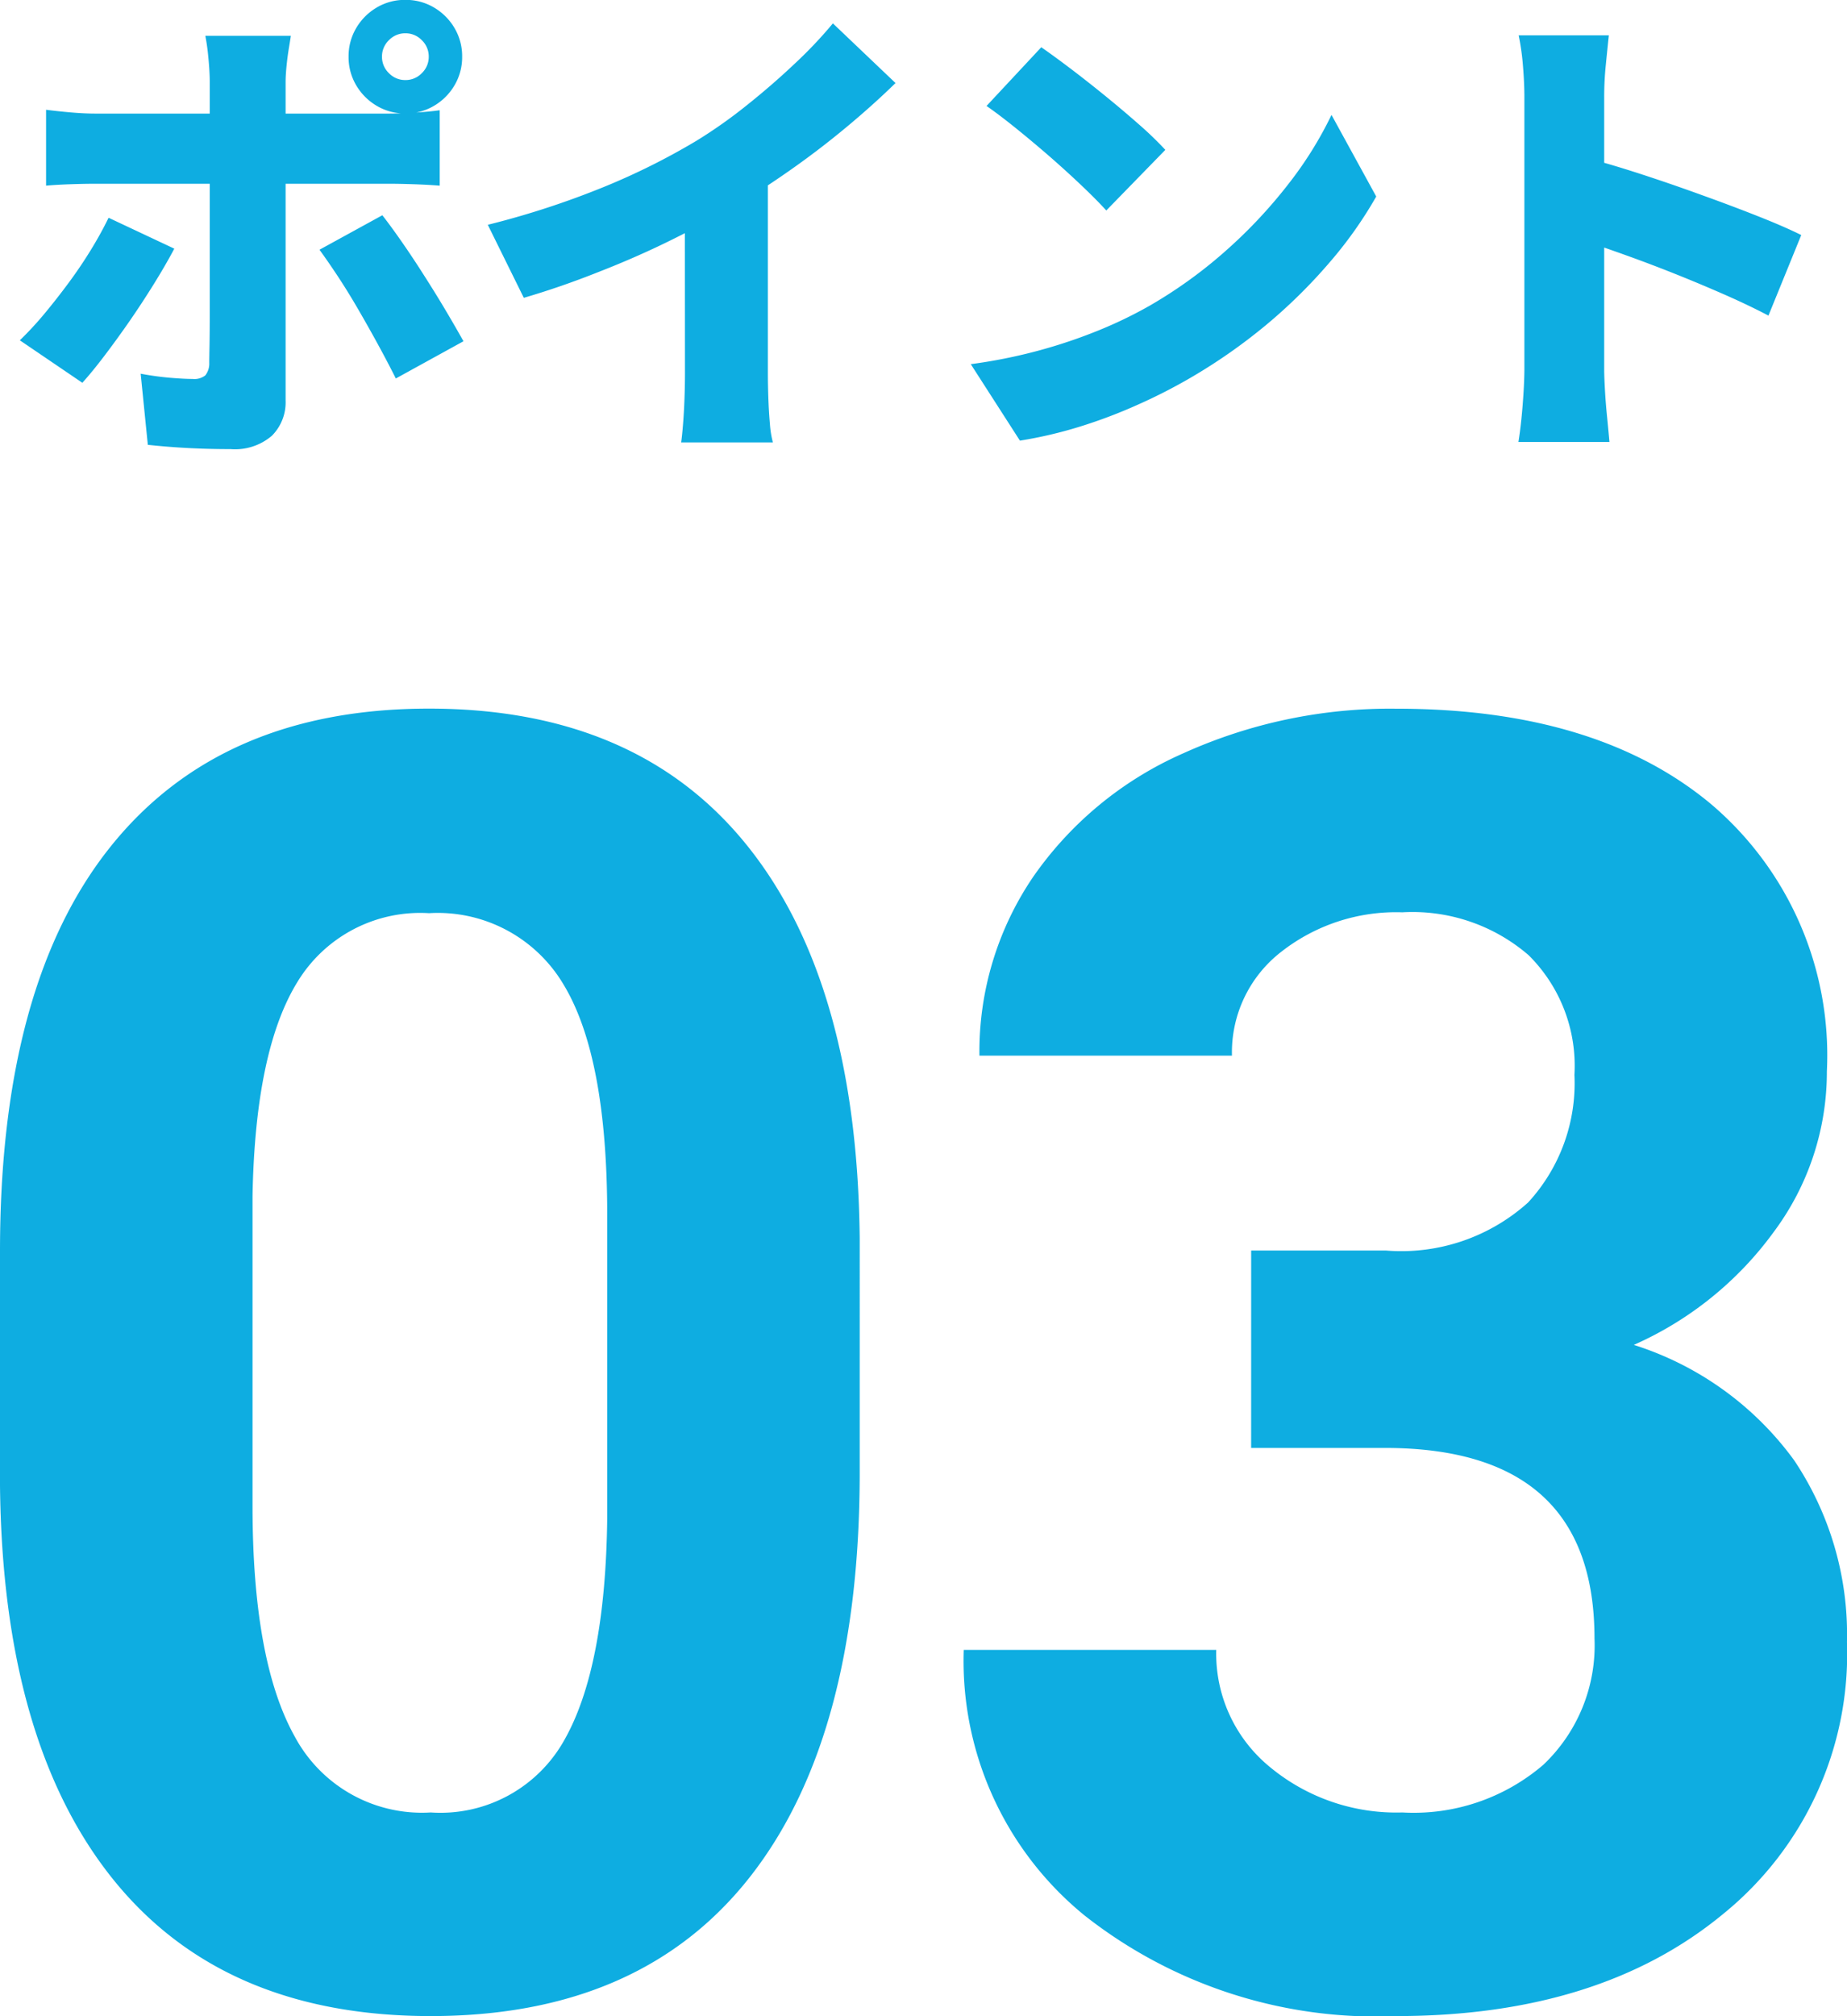
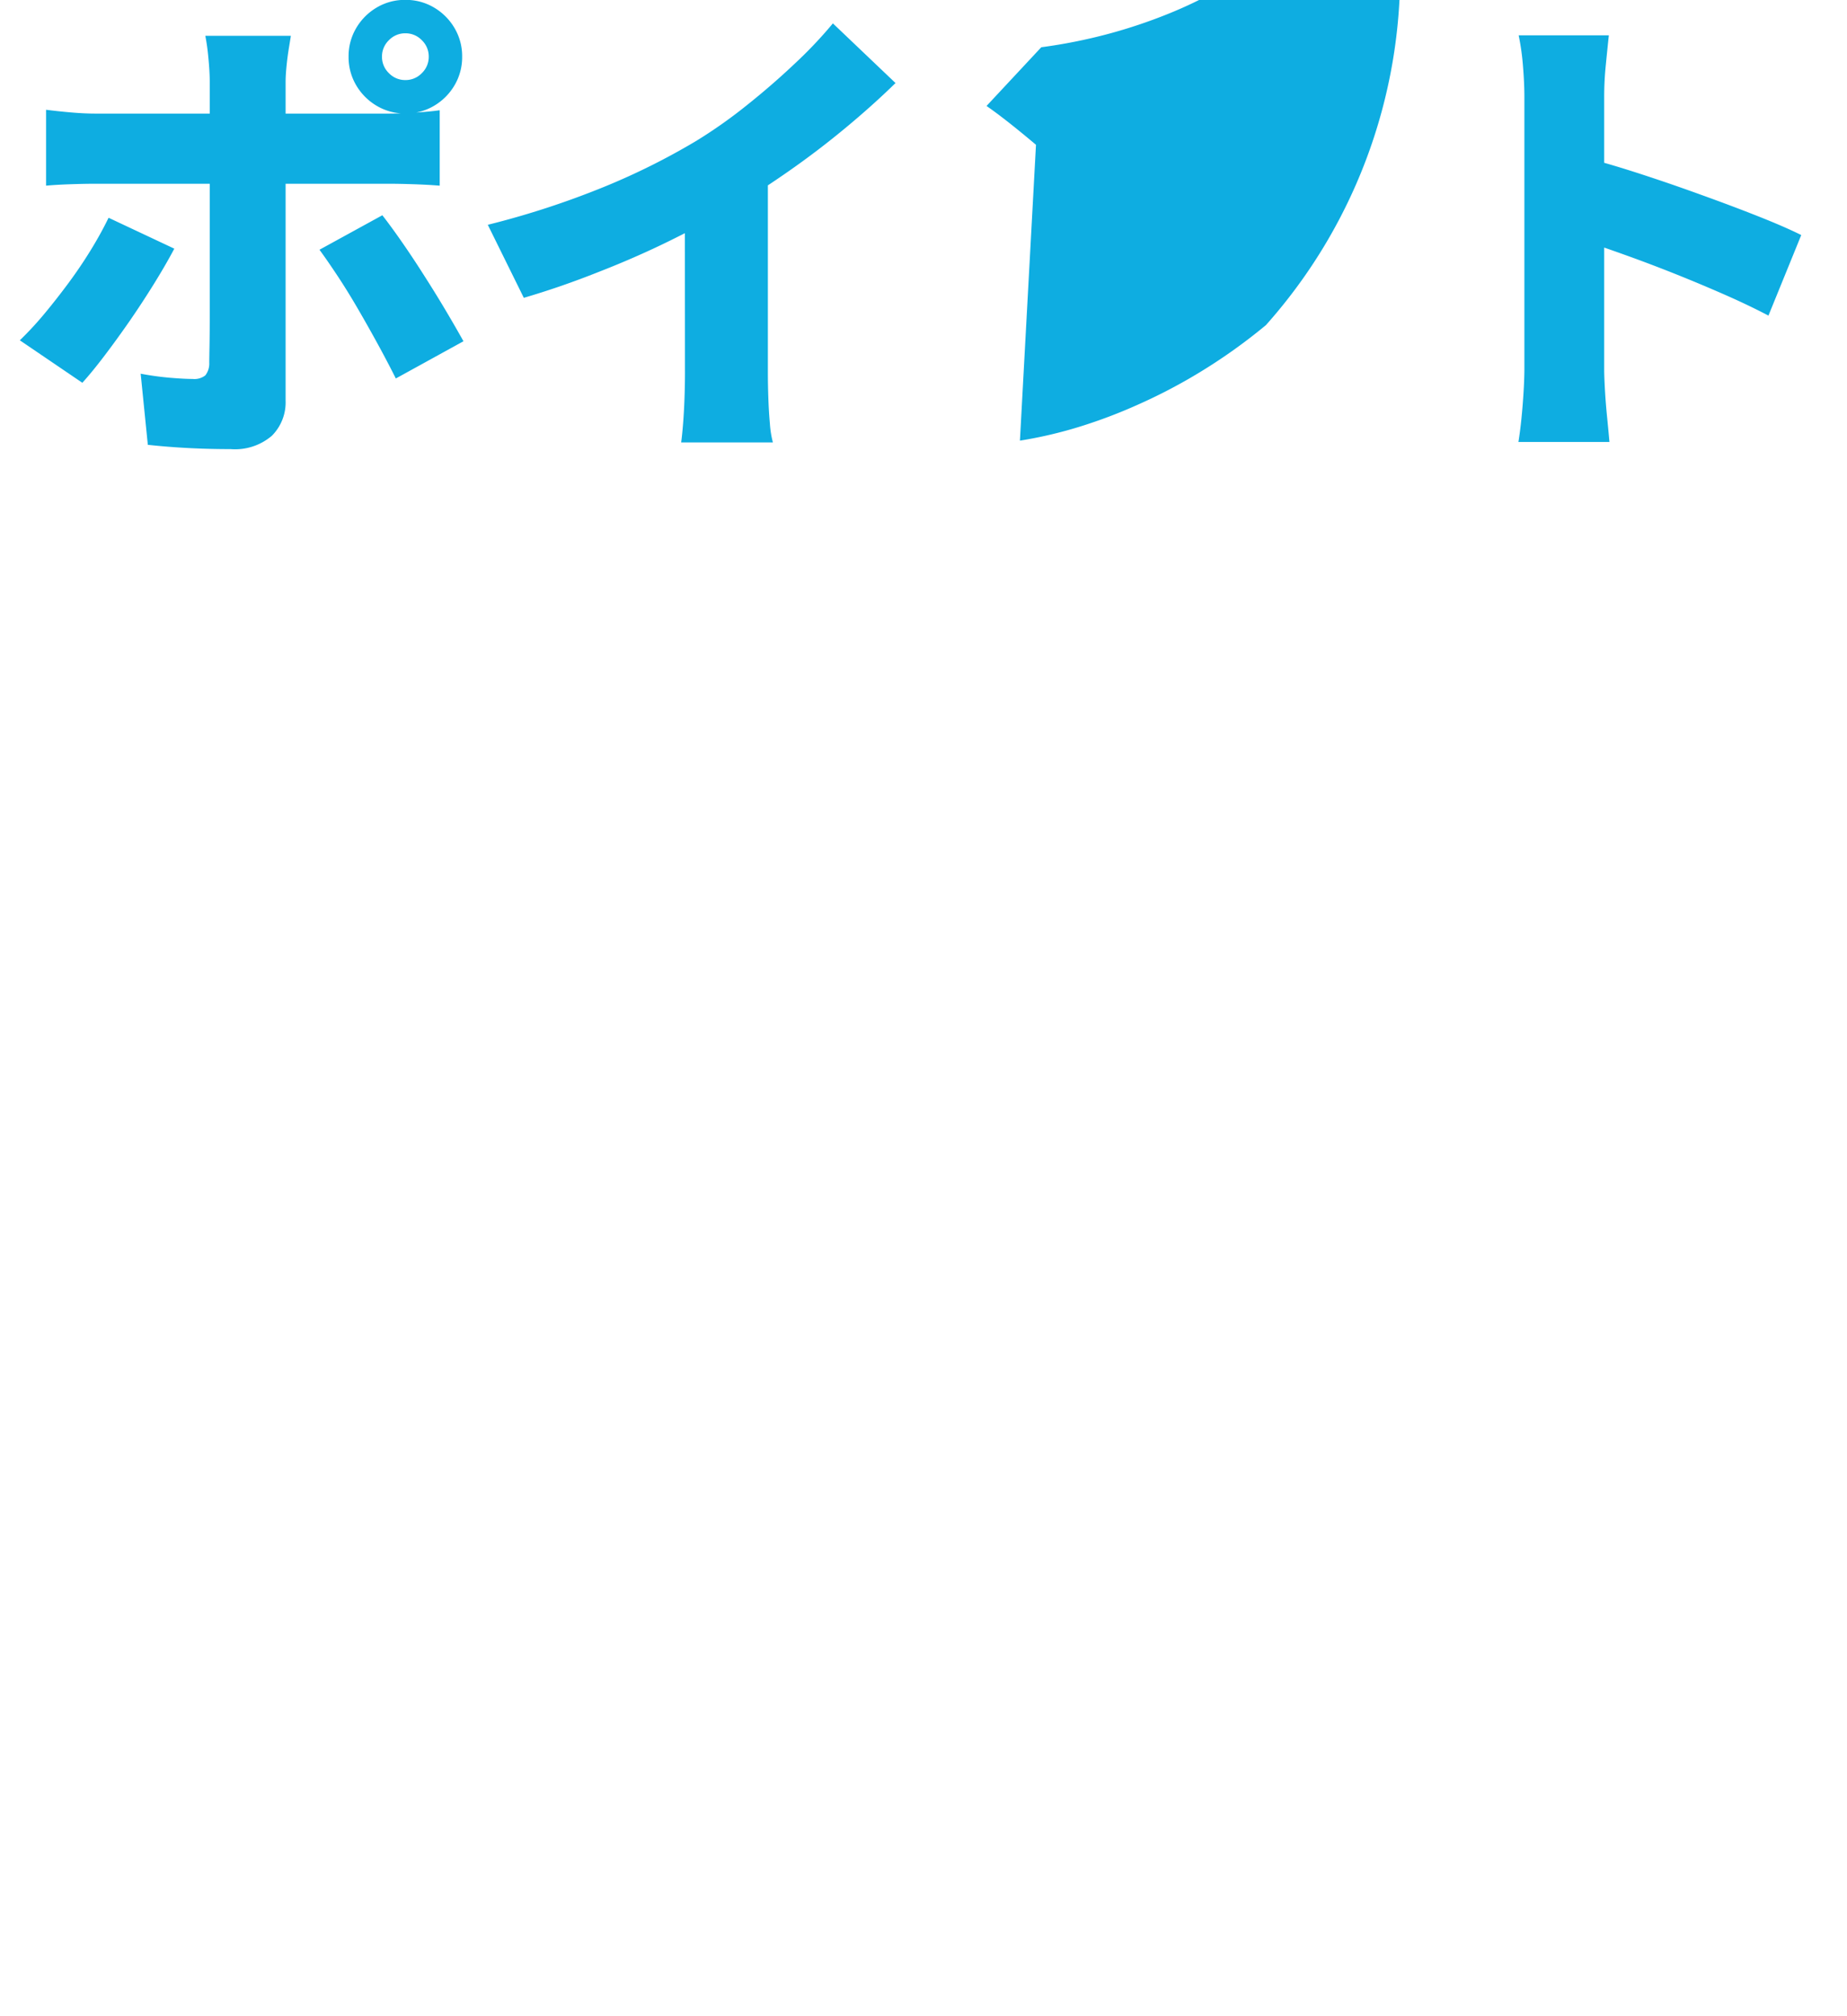
<svg xmlns="http://www.w3.org/2000/svg" width="61.935" height="67.586" viewBox="0 0 61.935 67.586">
  <g id="グループ_18751" data-name="グループ 18751" transform="translate(-125.783 -4326)">
-     <path id="パス_29890" data-name="パス 29890" d="M12.592-12.1a.754.754,0,0,0,.232.552.754.754,0,0,0,.552.232.754.754,0,0,0,.552-.232.754.754,0,0,0,.232-.552.754.754,0,0,0-.232-.552.754.754,0,0,0-.552-.232.754.754,0,0,0-.552.232A.754.754,0,0,0,12.592-12.1Zm-1.12,0a1.848,1.848,0,0,1,.256-.96,1.933,1.933,0,0,1,.688-.688,1.848,1.848,0,0,1,.96-.256,1.848,1.848,0,0,1,.96.256,1.933,1.933,0,0,1,.688.688,1.848,1.848,0,0,1,.256.96,1.848,1.848,0,0,1-.256.96,1.933,1.933,0,0,1-.688.688,1.848,1.848,0,0,1-.96.256,1.848,1.848,0,0,1-.96-.256,1.933,1.933,0,0,1-.688-.688A1.848,1.848,0,0,1,11.472-12.1Zm-1.936-.7q-.016.112-.064.4t-.08.608q-.032.32-.032.544V-.576A1.585,1.585,0,0,1,8.9.608a1.9,1.9,0,0,1-1.384.448q-.48,0-.952-.016T5.64.992q-.456-.032-.9-.08L4.5-1.472a9.869,9.869,0,0,0,.984.136q.472.04.76.04a.592.592,0,0,0,.424-.12A.642.642,0,0,0,6.8-1.84q0-.112.008-.544t.008-1.048v-7.832q0-.336-.048-.824a7.078,7.078,0,0,0-.1-.712ZM1.328-10.32q.368.048.824.088t.824.04H12.8q.368,0,.88-.032t.848-.08v2.528q-.4-.032-.88-.048t-.832-.016H2.976q-.352,0-.824.016t-.824.048Zm4.3,4.656q-.288.544-.68,1.176T4.12-3.224q-.44.632-.848,1.168t-.728.888L.448-2.592a11.17,11.17,0,0,0,.816-.88q.416-.5.816-1.04t.744-1.1q.344-.56.6-1.088Zm6.976-1.12q.3.384.672.92t.752,1.136q.384.6.72,1.168t.576,1L13.056-1.312q-.272-.544-.6-1.144t-.672-1.192q-.344-.592-.68-1.1t-.608-.88Zm3.536.32a28.685,28.685,0,0,0,3.92-1.28A22.886,22.886,0,0,0,23.136-9.28a16.331,16.331,0,0,0,1.68-1.184q.864-.688,1.632-1.416a14.626,14.626,0,0,0,1.264-1.336l2.1,2q-.752.736-1.672,1.5t-1.9,1.448q-.984.688-1.928,1.248-.928.528-2.064,1.088T19.848-4.88q-1.256.5-2.5.864Zm6.608-1.568,2.784-.608v7.152q0,.384.016.84T25.6.208a3.36,3.36,0,0,0,.1.624H22.624q.032-.224.064-.624t.048-.856q.016-.456.016-.84ZM34.7-12.416q.416.288.976.712t1.16.912q.6.488,1.136.96a11.757,11.757,0,0,1,.888.856L36.88-6.944q-.32-.352-.816-.824t-1.072-.976q-.576-.5-1.136-.952t-.992-.752ZM32.336-1.792a17.645,17.645,0,0,0,2.248-.448,17.372,17.372,0,0,0,2.008-.672,14.475,14.475,0,0,0,1.728-.832,15.545,15.545,0,0,0,2.624-1.9,16.409,16.409,0,0,0,2.072-2.224,12.664,12.664,0,0,0,1.416-2.28l1.5,2.736a13.842,13.842,0,0,1-1.584,2.232A17.746,17.746,0,0,1,42.232-3.1a18.659,18.659,0,0,1-2.52,1.76,18.079,18.079,0,0,1-1.76.9A17.1,17.1,0,0,1,36,.3a14.5,14.5,0,0,1-2.016.472ZM50.9-1.6v-9.136q0-.48-.048-1.056a8.162,8.162,0,0,0-.144-1.024h3.024q-.048.448-.1.976a10.472,10.472,0,0,0-.056,1.1V-1.6q0,.208.024.648t.072.92q.048.48.08.848H50.7Q50.784.3,50.84-.4T50.9-1.6Zm2.1-7.1q.8.208,1.808.536t2.032.7q1.024.368,1.912.72t1.432.624l-1.1,2.7q-.672-.352-1.464-.7t-1.6-.672Q55.2-5.12,54.424-5.4t-1.432-.5Z" transform="translate(126 4340)" fill="#0eade1" />
-     <path id="パス_29889" data-name="パス 29889" d="M31.611-17.637q0,8.848-3.662,13.535T17.227.586q-6.973,0-10.664-4.6T2.783-17.2v-7.852q0-8.936,3.706-13.564t10.679-4.629q6.973,0,10.664,4.585t3.779,13.169ZM23.145-26.25q0-5.3-1.45-7.72a4.9,4.9,0,0,0-4.526-2.417,4.815,4.815,0,0,0-4.409,2.3q-1.421,2.3-1.509,7.192v10.371q0,5.215,1.421,7.749A4.837,4.837,0,0,0,17.227-6.24a4.756,4.756,0,0,0,4.482-2.432q1.377-2.432,1.436-7.441Zm21.593,1.172h4.512a6.357,6.357,0,0,0,4.775-1.611,5.9,5.9,0,0,0,1.553-4.277,5.221,5.221,0,0,0-1.538-4.014,5.961,5.961,0,0,0-4.233-1.436,6.248,6.248,0,0,0-4.072,1.333,4.262,4.262,0,0,0-1.641,3.472H35.626a10.413,10.413,0,0,1,1.8-5.991,12.006,12.006,0,0,1,5.039-4.146A16.818,16.818,0,0,1,49.6-43.242q6.768,0,10.605,3.237a11.045,11.045,0,0,1,3.838,8.921,8.976,8.976,0,0,1-1.787,5.391,11.611,11.611,0,0,1-4.687,3.779,10.6,10.6,0,0,1,5.376,3.867,10.49,10.49,0,0,1,1.772,6.094,11.228,11.228,0,0,1-4.146,9.111Q56.427.586,49.6.586A15.8,15.8,0,0,1,39.156-2.783,11,11,0,0,1,35.1-11.689h8.467a4.905,4.905,0,0,0,1.8,3.926A6.639,6.639,0,0,0,49.806-6.24a6.671,6.671,0,0,0,4.731-1.6,5.512,5.512,0,0,0,1.714-4.233q0-6.387-7.031-6.387H44.737Z" transform="translate(123 4393)" fill="#0eade1" />
+     <path id="パス_29890" data-name="パス 29890" d="M12.592-12.1a.754.754,0,0,0,.232.552.754.754,0,0,0,.552.232.754.754,0,0,0,.552-.232.754.754,0,0,0,.232-.552.754.754,0,0,0-.232-.552.754.754,0,0,0-.552-.232.754.754,0,0,0-.552.232A.754.754,0,0,0,12.592-12.1Zm-1.12,0a1.848,1.848,0,0,1,.256-.96,1.933,1.933,0,0,1,.688-.688,1.848,1.848,0,0,1,.96-.256,1.848,1.848,0,0,1,.96.256,1.933,1.933,0,0,1,.688.688,1.848,1.848,0,0,1,.256.96,1.848,1.848,0,0,1-.256.96,1.933,1.933,0,0,1-.688.688,1.848,1.848,0,0,1-.96.256,1.848,1.848,0,0,1-.96-.256,1.933,1.933,0,0,1-.688-.688A1.848,1.848,0,0,1,11.472-12.1Zm-1.936-.7q-.016.112-.064.4t-.08.608q-.032.32-.032.544V-.576A1.585,1.585,0,0,1,8.9.608a1.9,1.9,0,0,1-1.384.448q-.48,0-.952-.016T5.64.992q-.456-.032-.9-.08L4.5-1.472a9.869,9.869,0,0,0,.984.136q.472.04.76.04a.592.592,0,0,0,.424-.12A.642.642,0,0,0,6.8-1.84q0-.112.008-.544t.008-1.048v-7.832q0-.336-.048-.824a7.078,7.078,0,0,0-.1-.712ZM1.328-10.32q.368.048.824.088t.824.04H12.8q.368,0,.88-.032t.848-.08v2.528q-.4-.032-.88-.048t-.832-.016H2.976q-.352,0-.824.016t-.824.048Zm4.3,4.656q-.288.544-.68,1.176T4.12-3.224q-.44.632-.848,1.168t-.728.888L.448-2.592a11.17,11.17,0,0,0,.816-.88q.416-.5.816-1.04t.744-1.1q.344-.56.6-1.088Zm6.976-1.12q.3.384.672.92t.752,1.136q.384.6.72,1.168t.576,1L13.056-1.312q-.272-.544-.6-1.144t-.672-1.192q-.344-.592-.68-1.1t-.608-.88Zm3.536.32a28.685,28.685,0,0,0,3.92-1.28A22.886,22.886,0,0,0,23.136-9.28a16.331,16.331,0,0,0,1.68-1.184q.864-.688,1.632-1.416a14.626,14.626,0,0,0,1.264-1.336l2.1,2q-.752.736-1.672,1.5t-1.9,1.448q-.984.688-1.928,1.248-.928.528-2.064,1.088T19.848-4.88q-1.256.5-2.5.864Zm6.608-1.568,2.784-.608v7.152q0,.384.016.84T25.6.208a3.36,3.36,0,0,0,.1.624H22.624q.032-.224.064-.624t.048-.856q.016-.456.016-.84ZM34.7-12.416q.416.288.976.712t1.16.912q.6.488,1.136.96a11.757,11.757,0,0,1,.888.856L36.88-6.944q-.32-.352-.816-.824t-1.072-.976q-.576-.5-1.136-.952t-.992-.752Za17.645,17.645,0,0,0,2.248-.448,17.372,17.372,0,0,0,2.008-.672,14.475,14.475,0,0,0,1.728-.832,15.545,15.545,0,0,0,2.624-1.9,16.409,16.409,0,0,0,2.072-2.224,12.664,12.664,0,0,0,1.416-2.28l1.5,2.736a13.842,13.842,0,0,1-1.584,2.232A17.746,17.746,0,0,1,42.232-3.1a18.659,18.659,0,0,1-2.52,1.76,18.079,18.079,0,0,1-1.76.9A17.1,17.1,0,0,1,36,.3a14.5,14.5,0,0,1-2.016.472ZM50.9-1.6v-9.136q0-.48-.048-1.056a8.162,8.162,0,0,0-.144-1.024h3.024q-.048.448-.1.976a10.472,10.472,0,0,0-.056,1.1V-1.6q0,.208.024.648t.072.92q.048.48.08.848H50.7Q50.784.3,50.84-.4T50.9-1.6Zm2.1-7.1q.8.208,1.808.536t2.032.7q1.024.368,1.912.72t1.432.624l-1.1,2.7q-.672-.352-1.464-.7t-1.6-.672Q55.2-5.12,54.424-5.4t-1.432-.5Z" transform="translate(126 4340)" fill="#0eade1" />
  </g>
</svg>